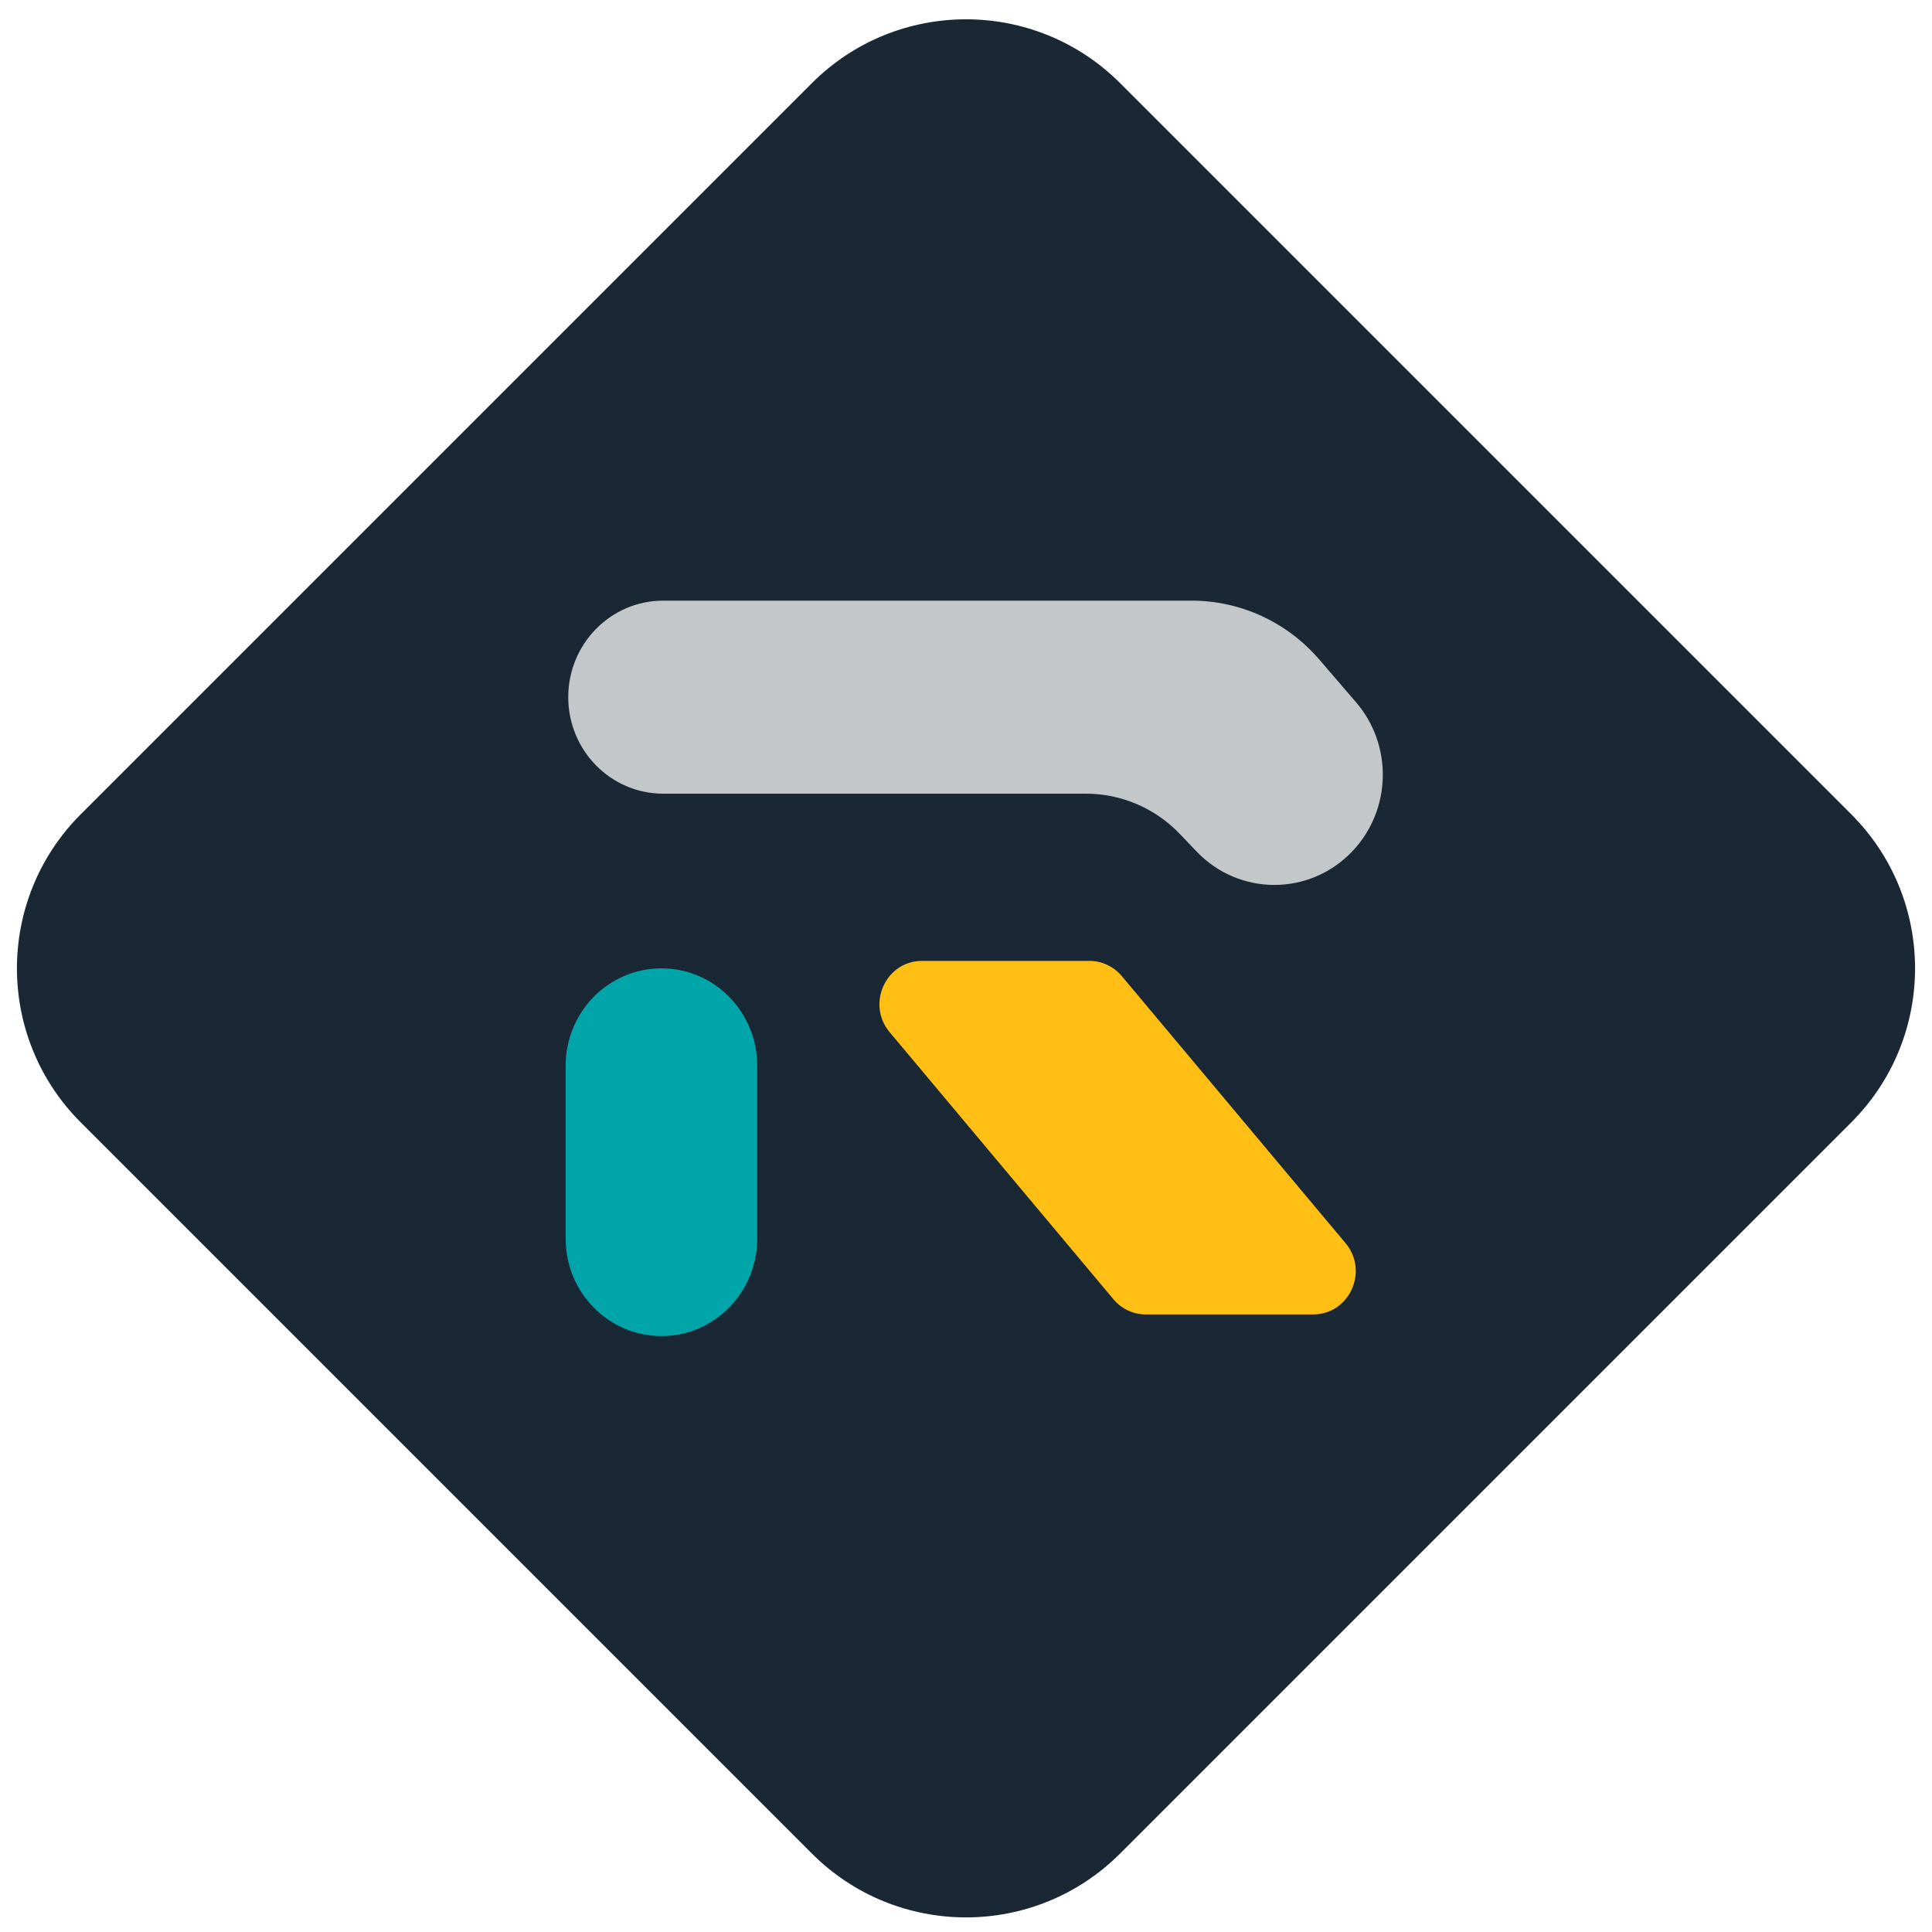
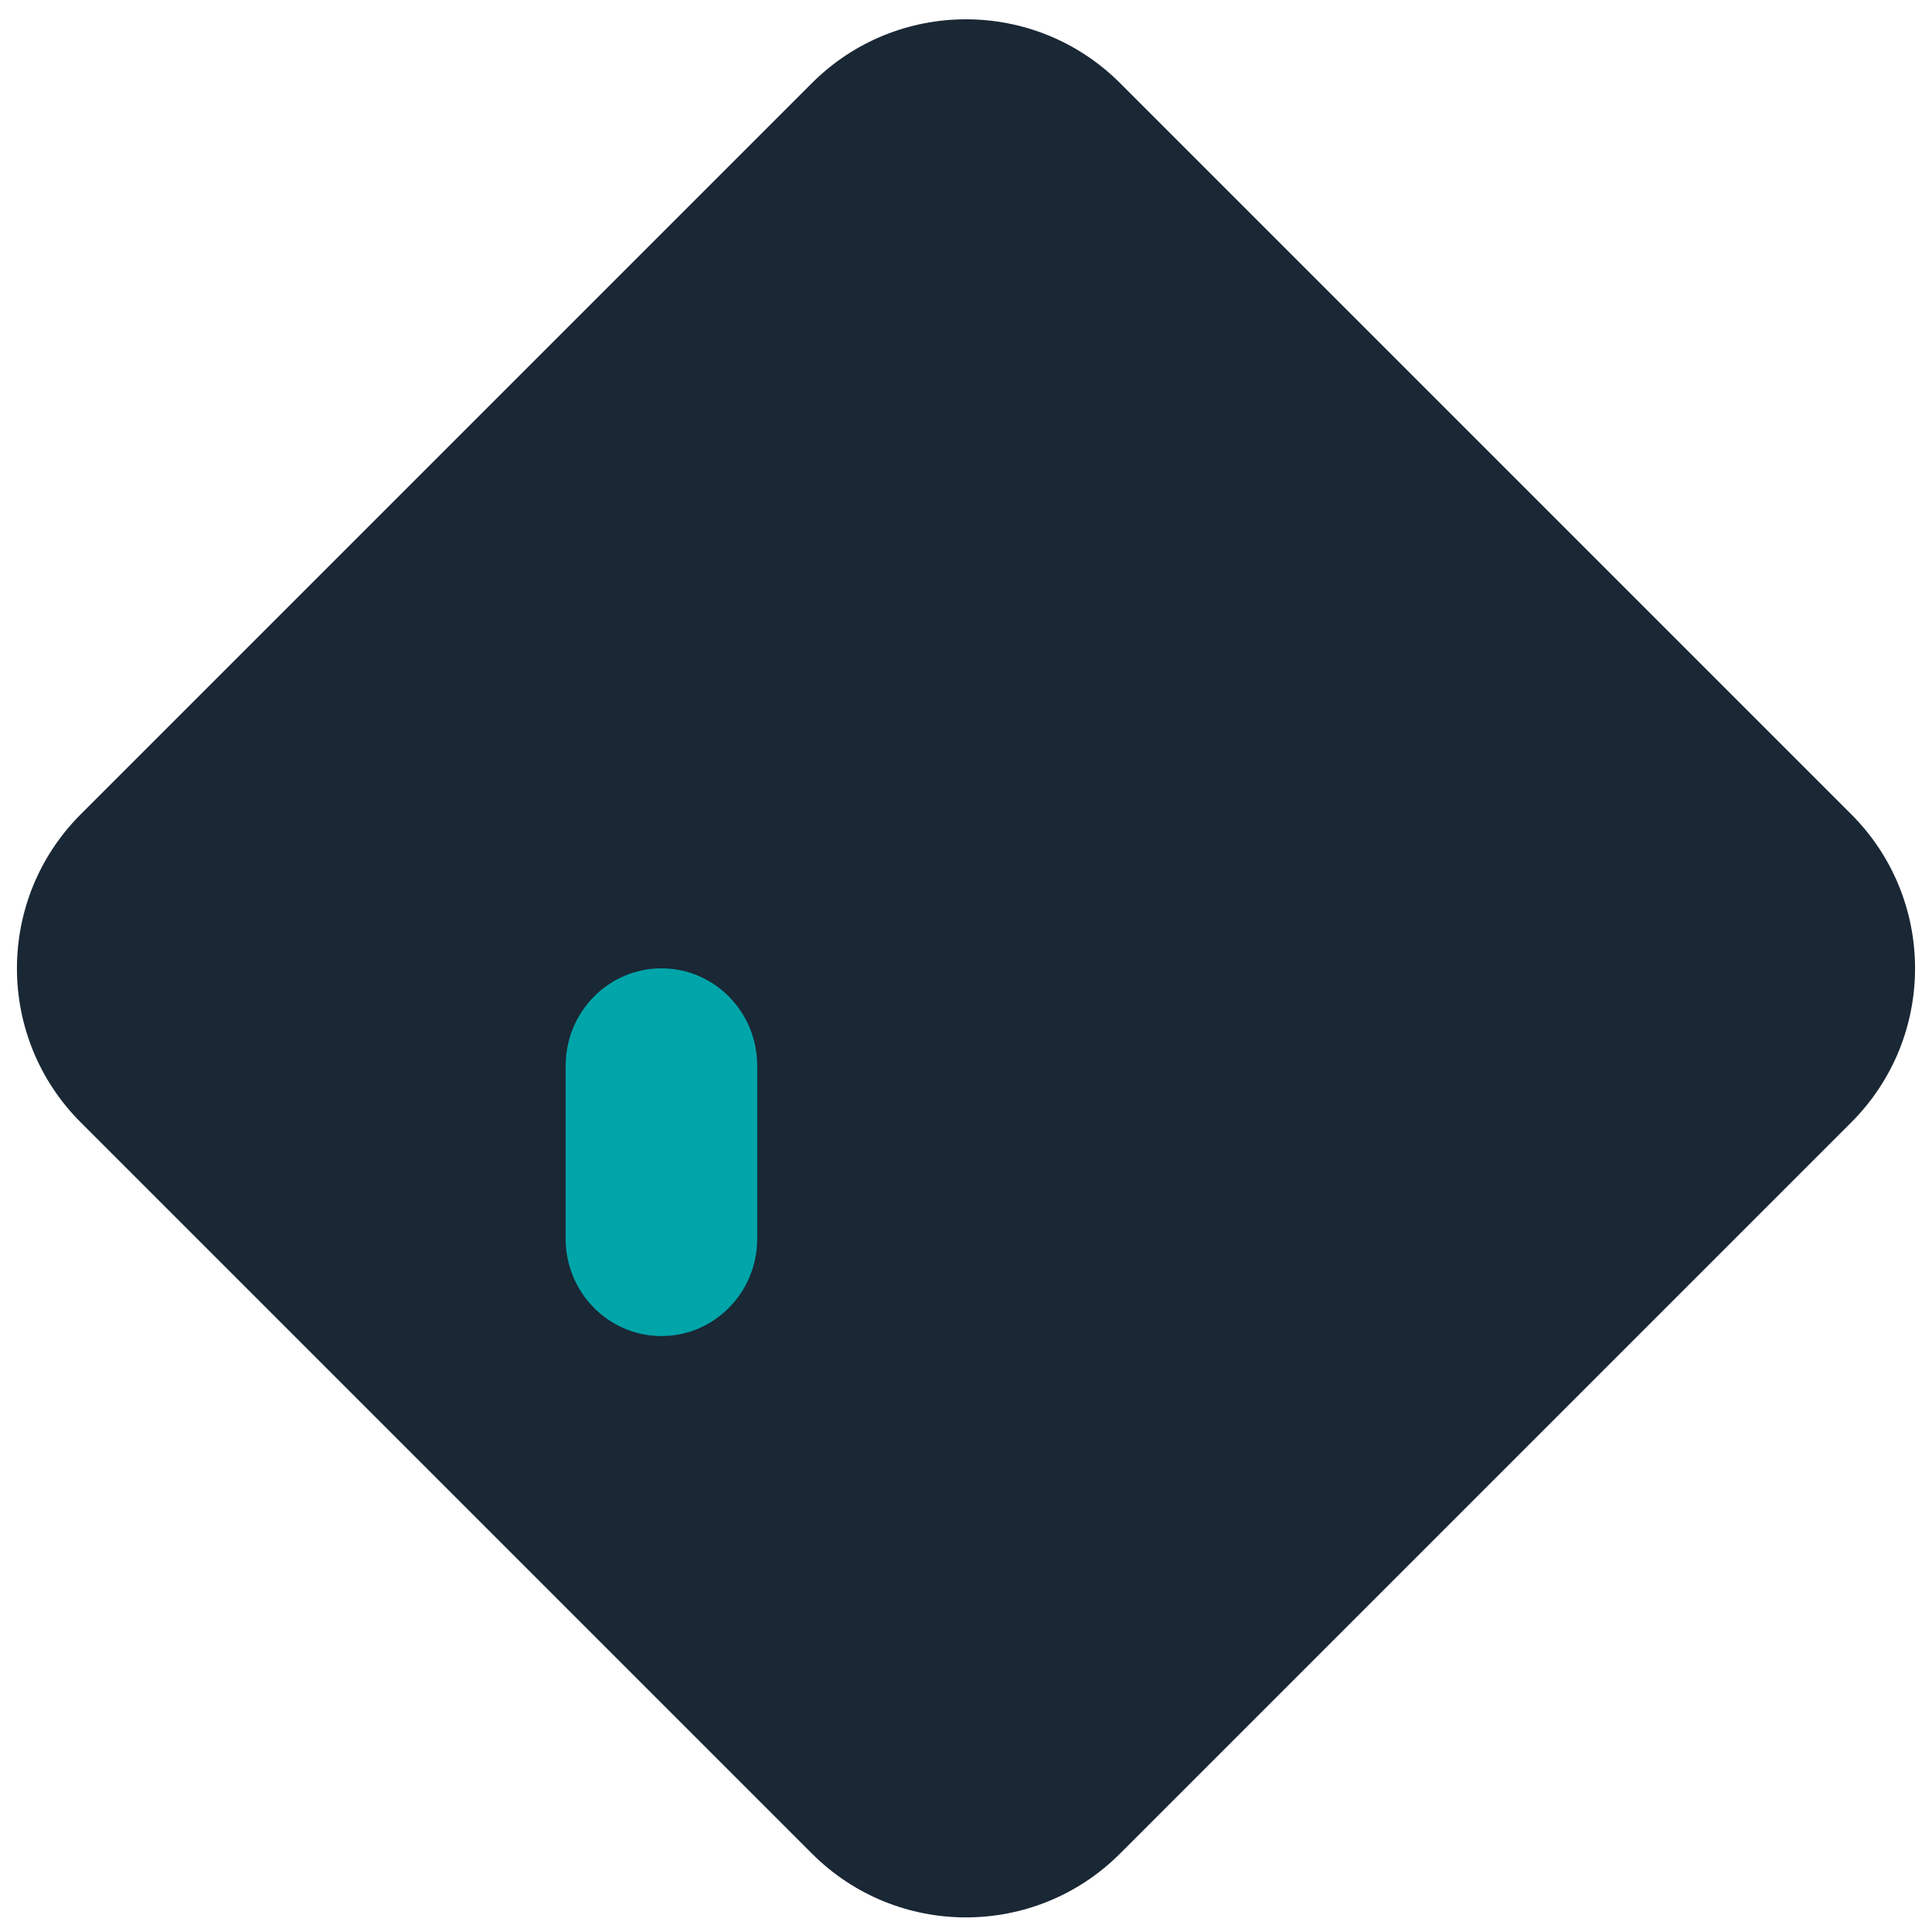
<svg xmlns="http://www.w3.org/2000/svg" width="32" height="32" viewBox="0 0 56 57" fill="none">
  <path d="M54.117 24.023L32.546 2.452C30.035 -0.058 25.965 -0.058 23.454 2.452L1.883 24.023C-0.628 26.534 -0.628 30.605 1.883 33.115L23.454 54.686C25.965 57.197 30.035 57.197 32.546 54.686L54.117 33.115C56.628 30.605 56.628 26.534 54.117 24.023Z" fill="#1A2735" />
-   <path d="M31.64 28.349H26.704C25.633 28.349 25.053 29.624 25.748 30.453L32.349 38.331C32.587 38.616 32.937 38.78 33.305 38.78H38.241C39.312 38.78 39.892 37.505 39.197 36.676L32.596 28.798C32.358 28.513 32.008 28.349 31.64 28.349Z" fill="#FFBF14" />
-   <path d="M38.42 19.455C37.471 18.353 36.1 17.721 34.66 17.721H19.067C17.519 17.721 16.265 18.996 16.265 20.568C16.265 22.141 17.519 23.416 19.067 23.416H31.54C32.587 23.416 33.59 23.848 34.318 24.613L34.798 25.117C36.058 26.442 38.148 26.438 39.404 25.11C40.555 23.893 40.599 21.985 39.505 20.716L38.42 19.455Z" fill="#C4C7CA" />
  <path d="M16.189 31.441C16.189 29.855 17.454 28.569 19.015 28.569C20.575 28.569 21.84 29.855 21.84 31.441V36.546C21.84 38.132 20.575 39.418 19.015 39.418C17.454 39.418 16.189 38.132 16.189 36.546V31.441Z" fill="#00A5AA" />
</svg>